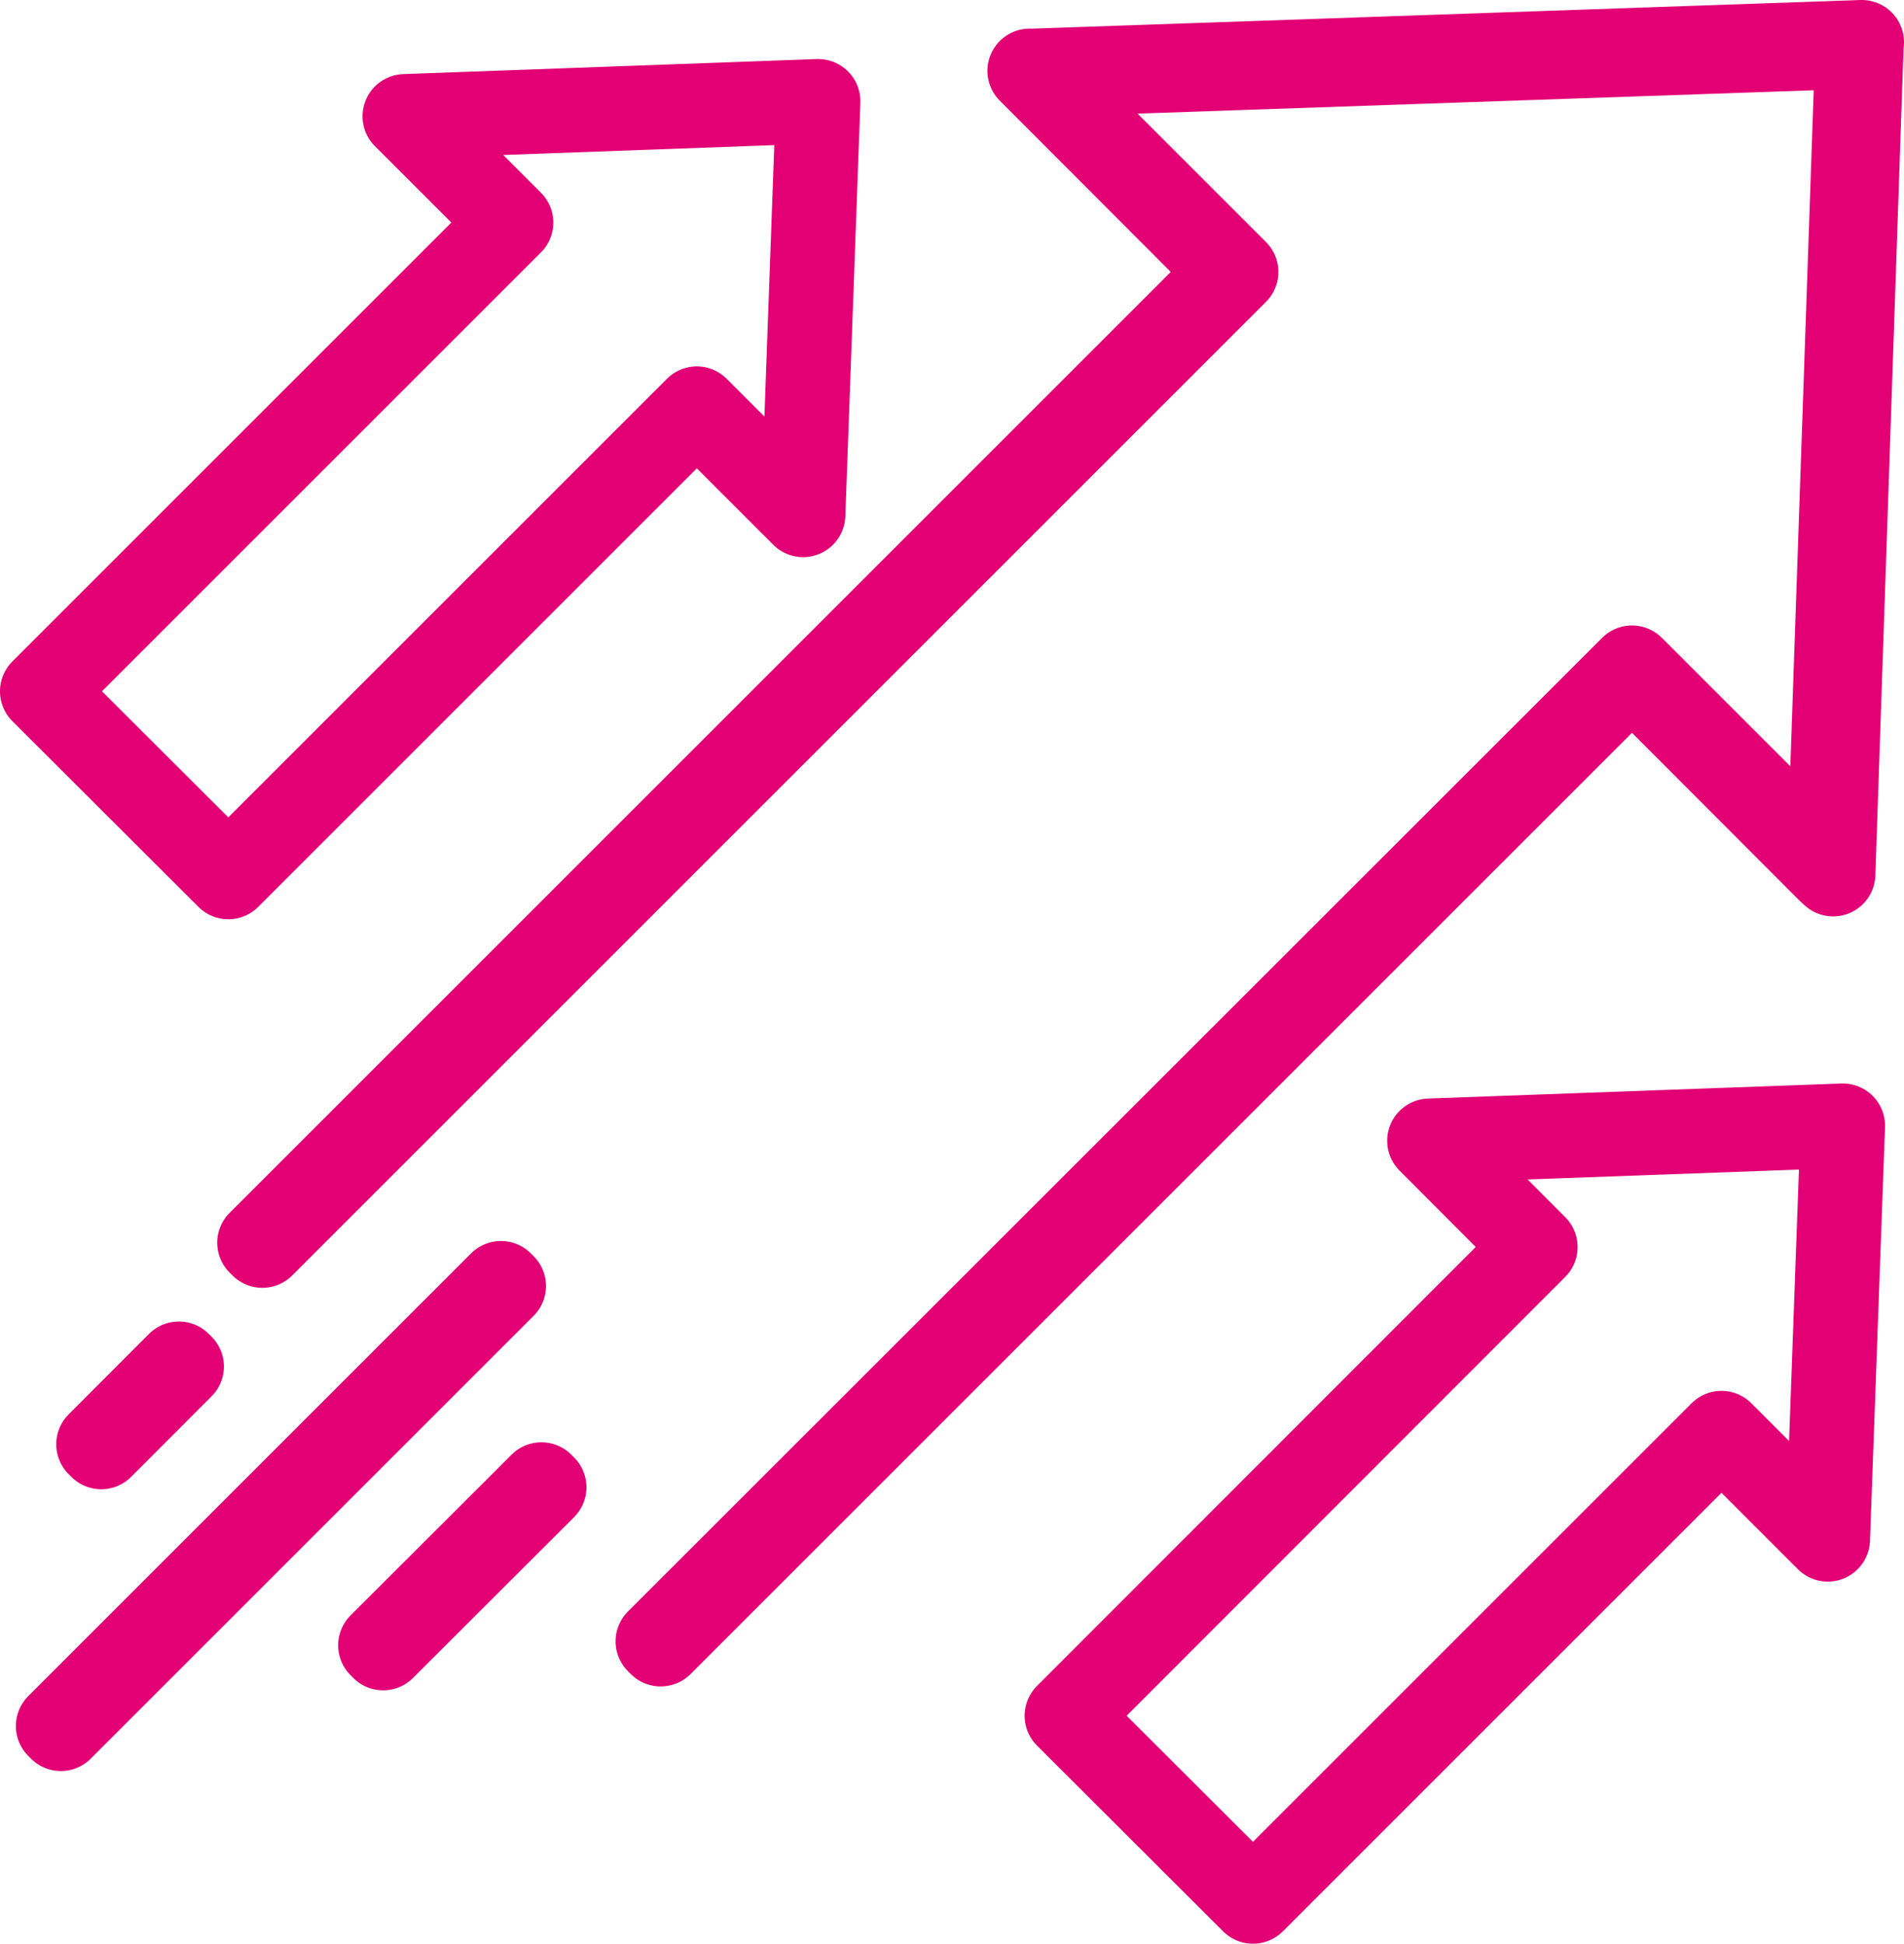
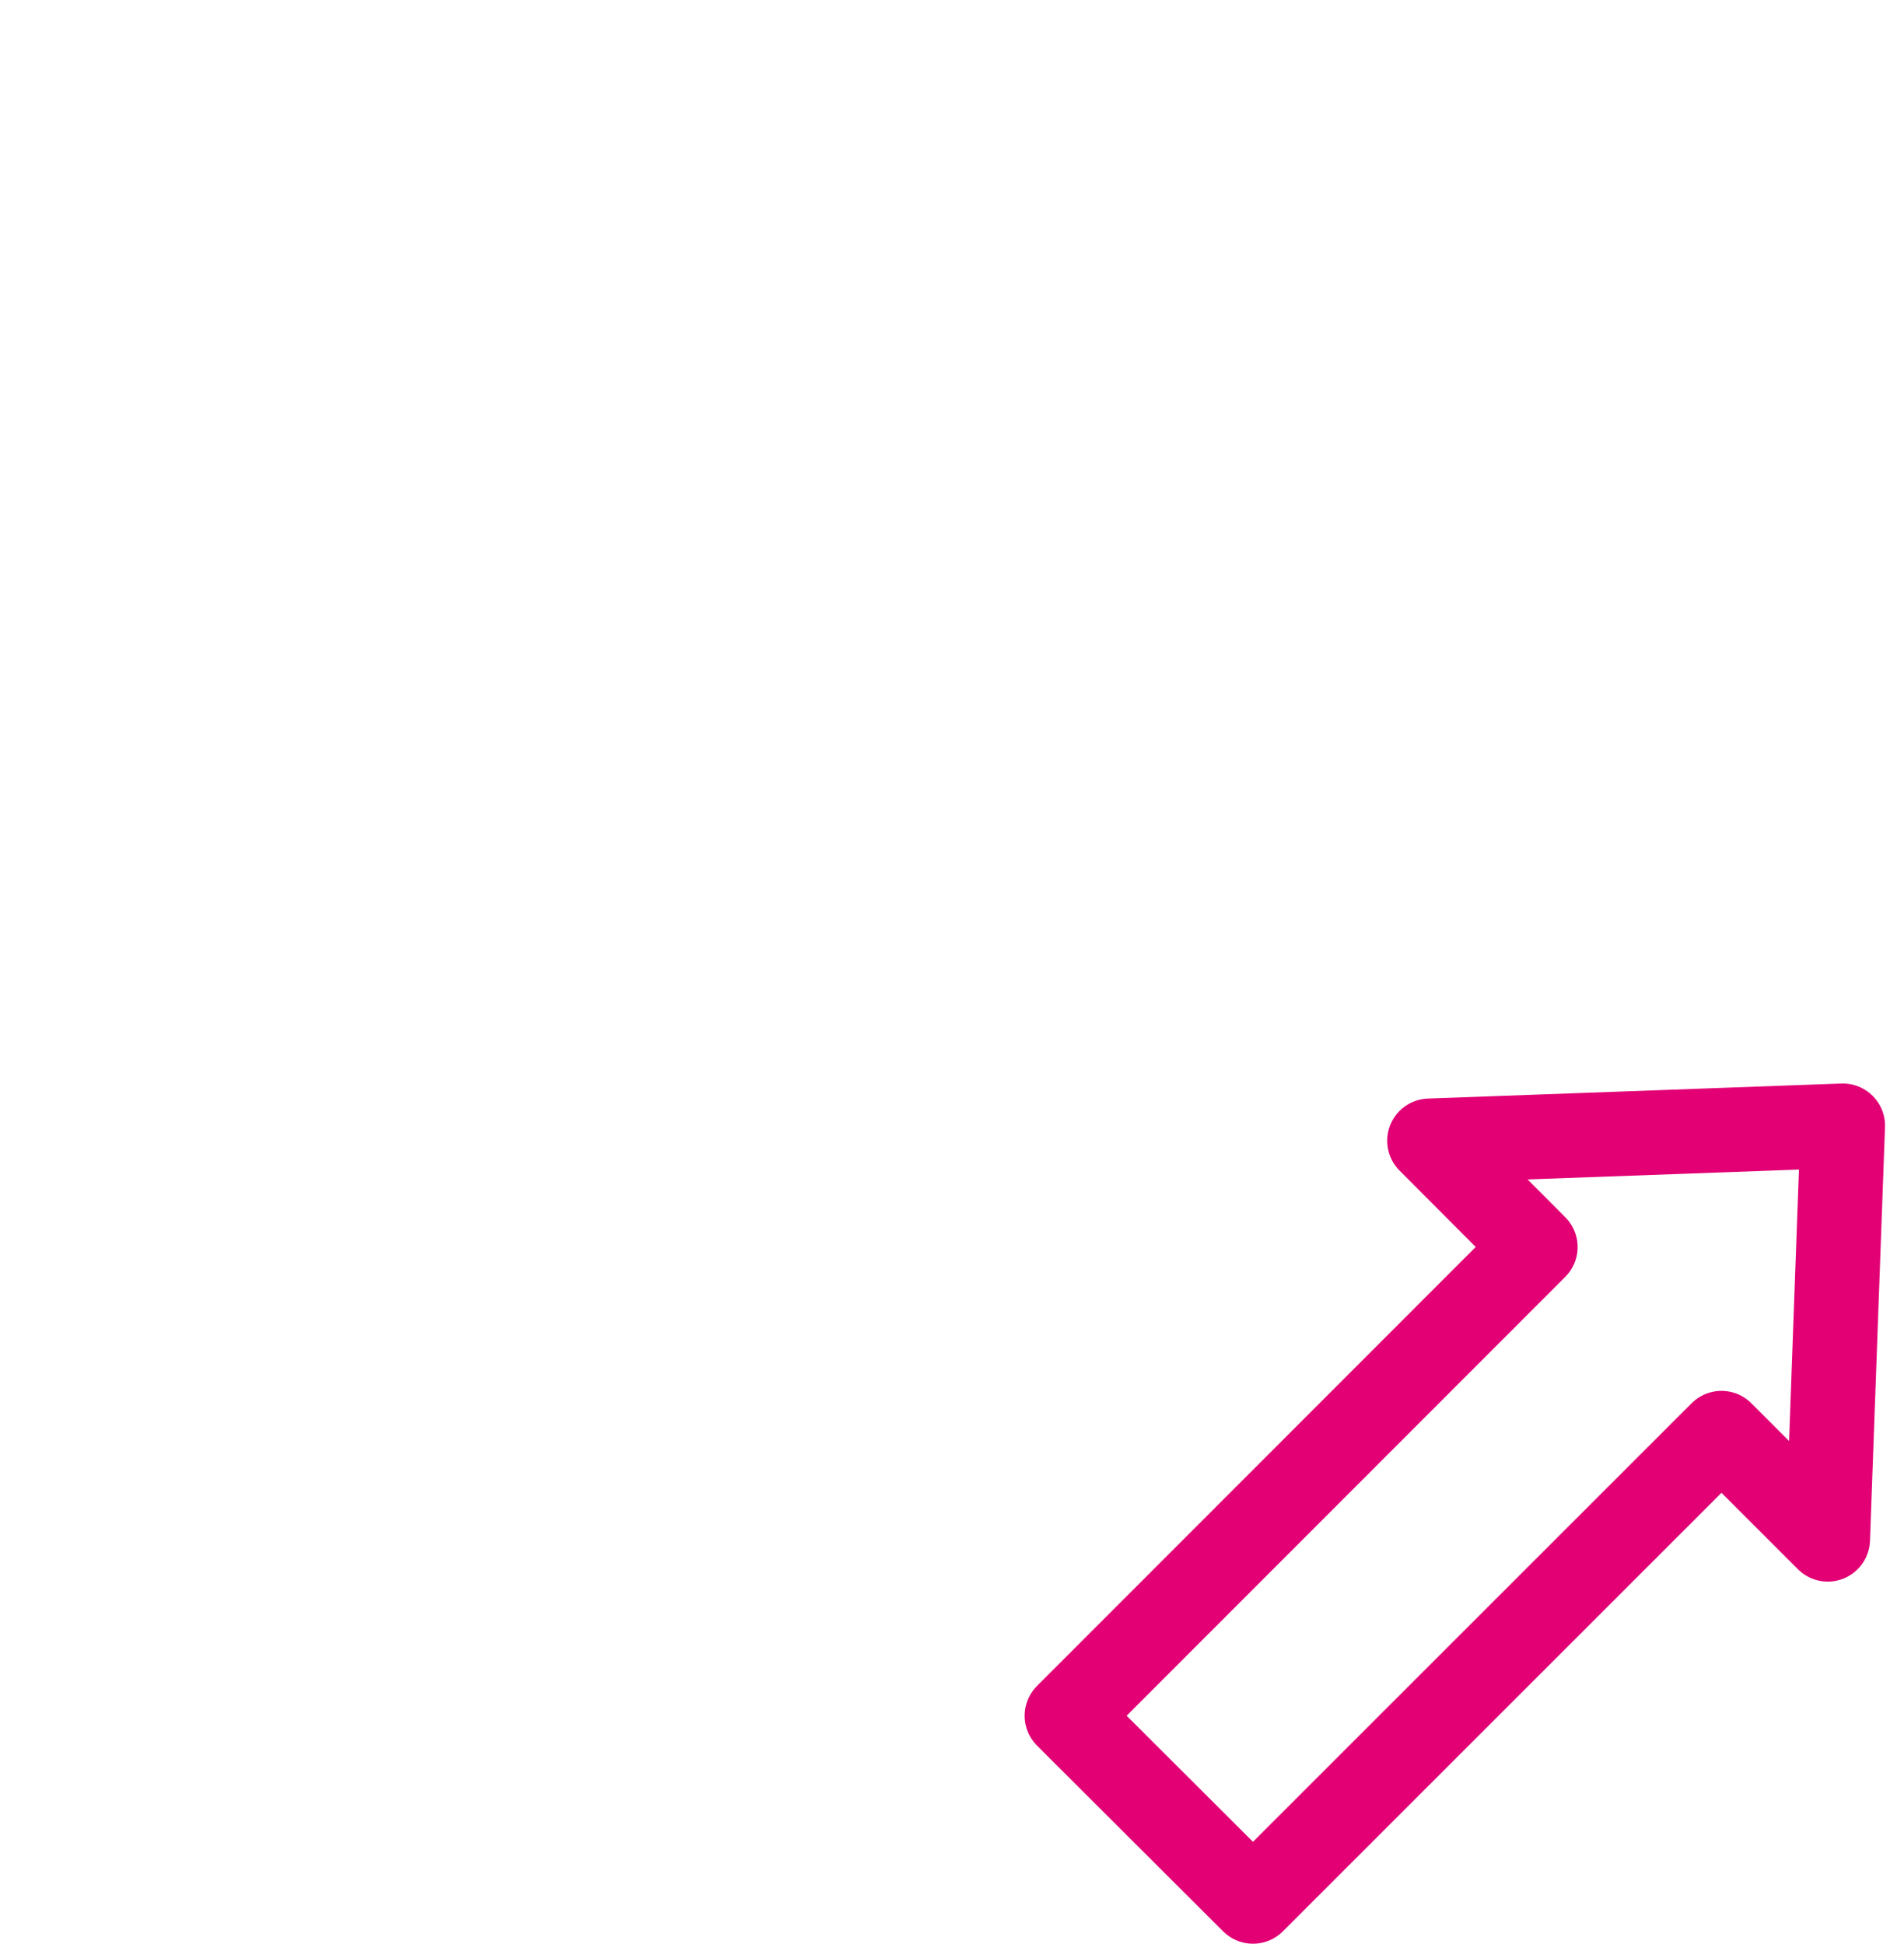
<svg xmlns="http://www.w3.org/2000/svg" viewBox="0 0 53.2 54.32">
  <defs>
    <style>.cls-1{fill:none;stroke:#E20074;stroke-linecap:round;stroke-linejoin:round;stroke-width:2.36px;}</style>
  </defs>
  <g id="Layer_2" data-name="Layer 2">
    <g id="Layer_1-2" data-name="Layer 1">
      <g id="_23-Growth-Arrows" data-name="23-Growth-Arrows">
-         <polygon class="cls-1" points="18.46 45.95 18.38 45.87 45.6 18.66 51.11 24.17 51.9 1.3 29.03 2.09 34.54 7.6 7.33 34.81 7.25 34.73 34.38 7.6 28.77 1.98 28.89 1.98 52.02 1.18 52.01 1.24 51.22 24.43 51.12 24.34 45.6 18.81 18.46 45.95" />
        <polygon class="cls-1" points="51.49 31.46 39.94 31.88 42.9 34.85 29.81 47.95 35.01 53.14 48.1 40.05 51.07 43.02 51.49 31.46" />
-         <polygon class="cls-1" points="22.86 2.83 11.31 3.25 14.28 6.22 1.18 19.32 6.38 24.51 19.47 11.42 22.44 14.39 22.86 2.83" />
-         <rect class="cls-1" x="2.32" y="39.22" width="3.18" height="0.11" transform="translate(-26.64 14.29) rotate(-45.04)" />
-         <rect class="cls-1" x="-0.9" y="42.03" width="17.5" height="0.11" transform="translate(-27.46 17.88) rotate(-45)" />
-         <rect class="cls-1" x="9.73" y="43.72" width="6.36" height="0.11" transform="translate(-27.15 21.92) rotate(-44.96)" />
      </g>
    </g>
  </g>
</svg>